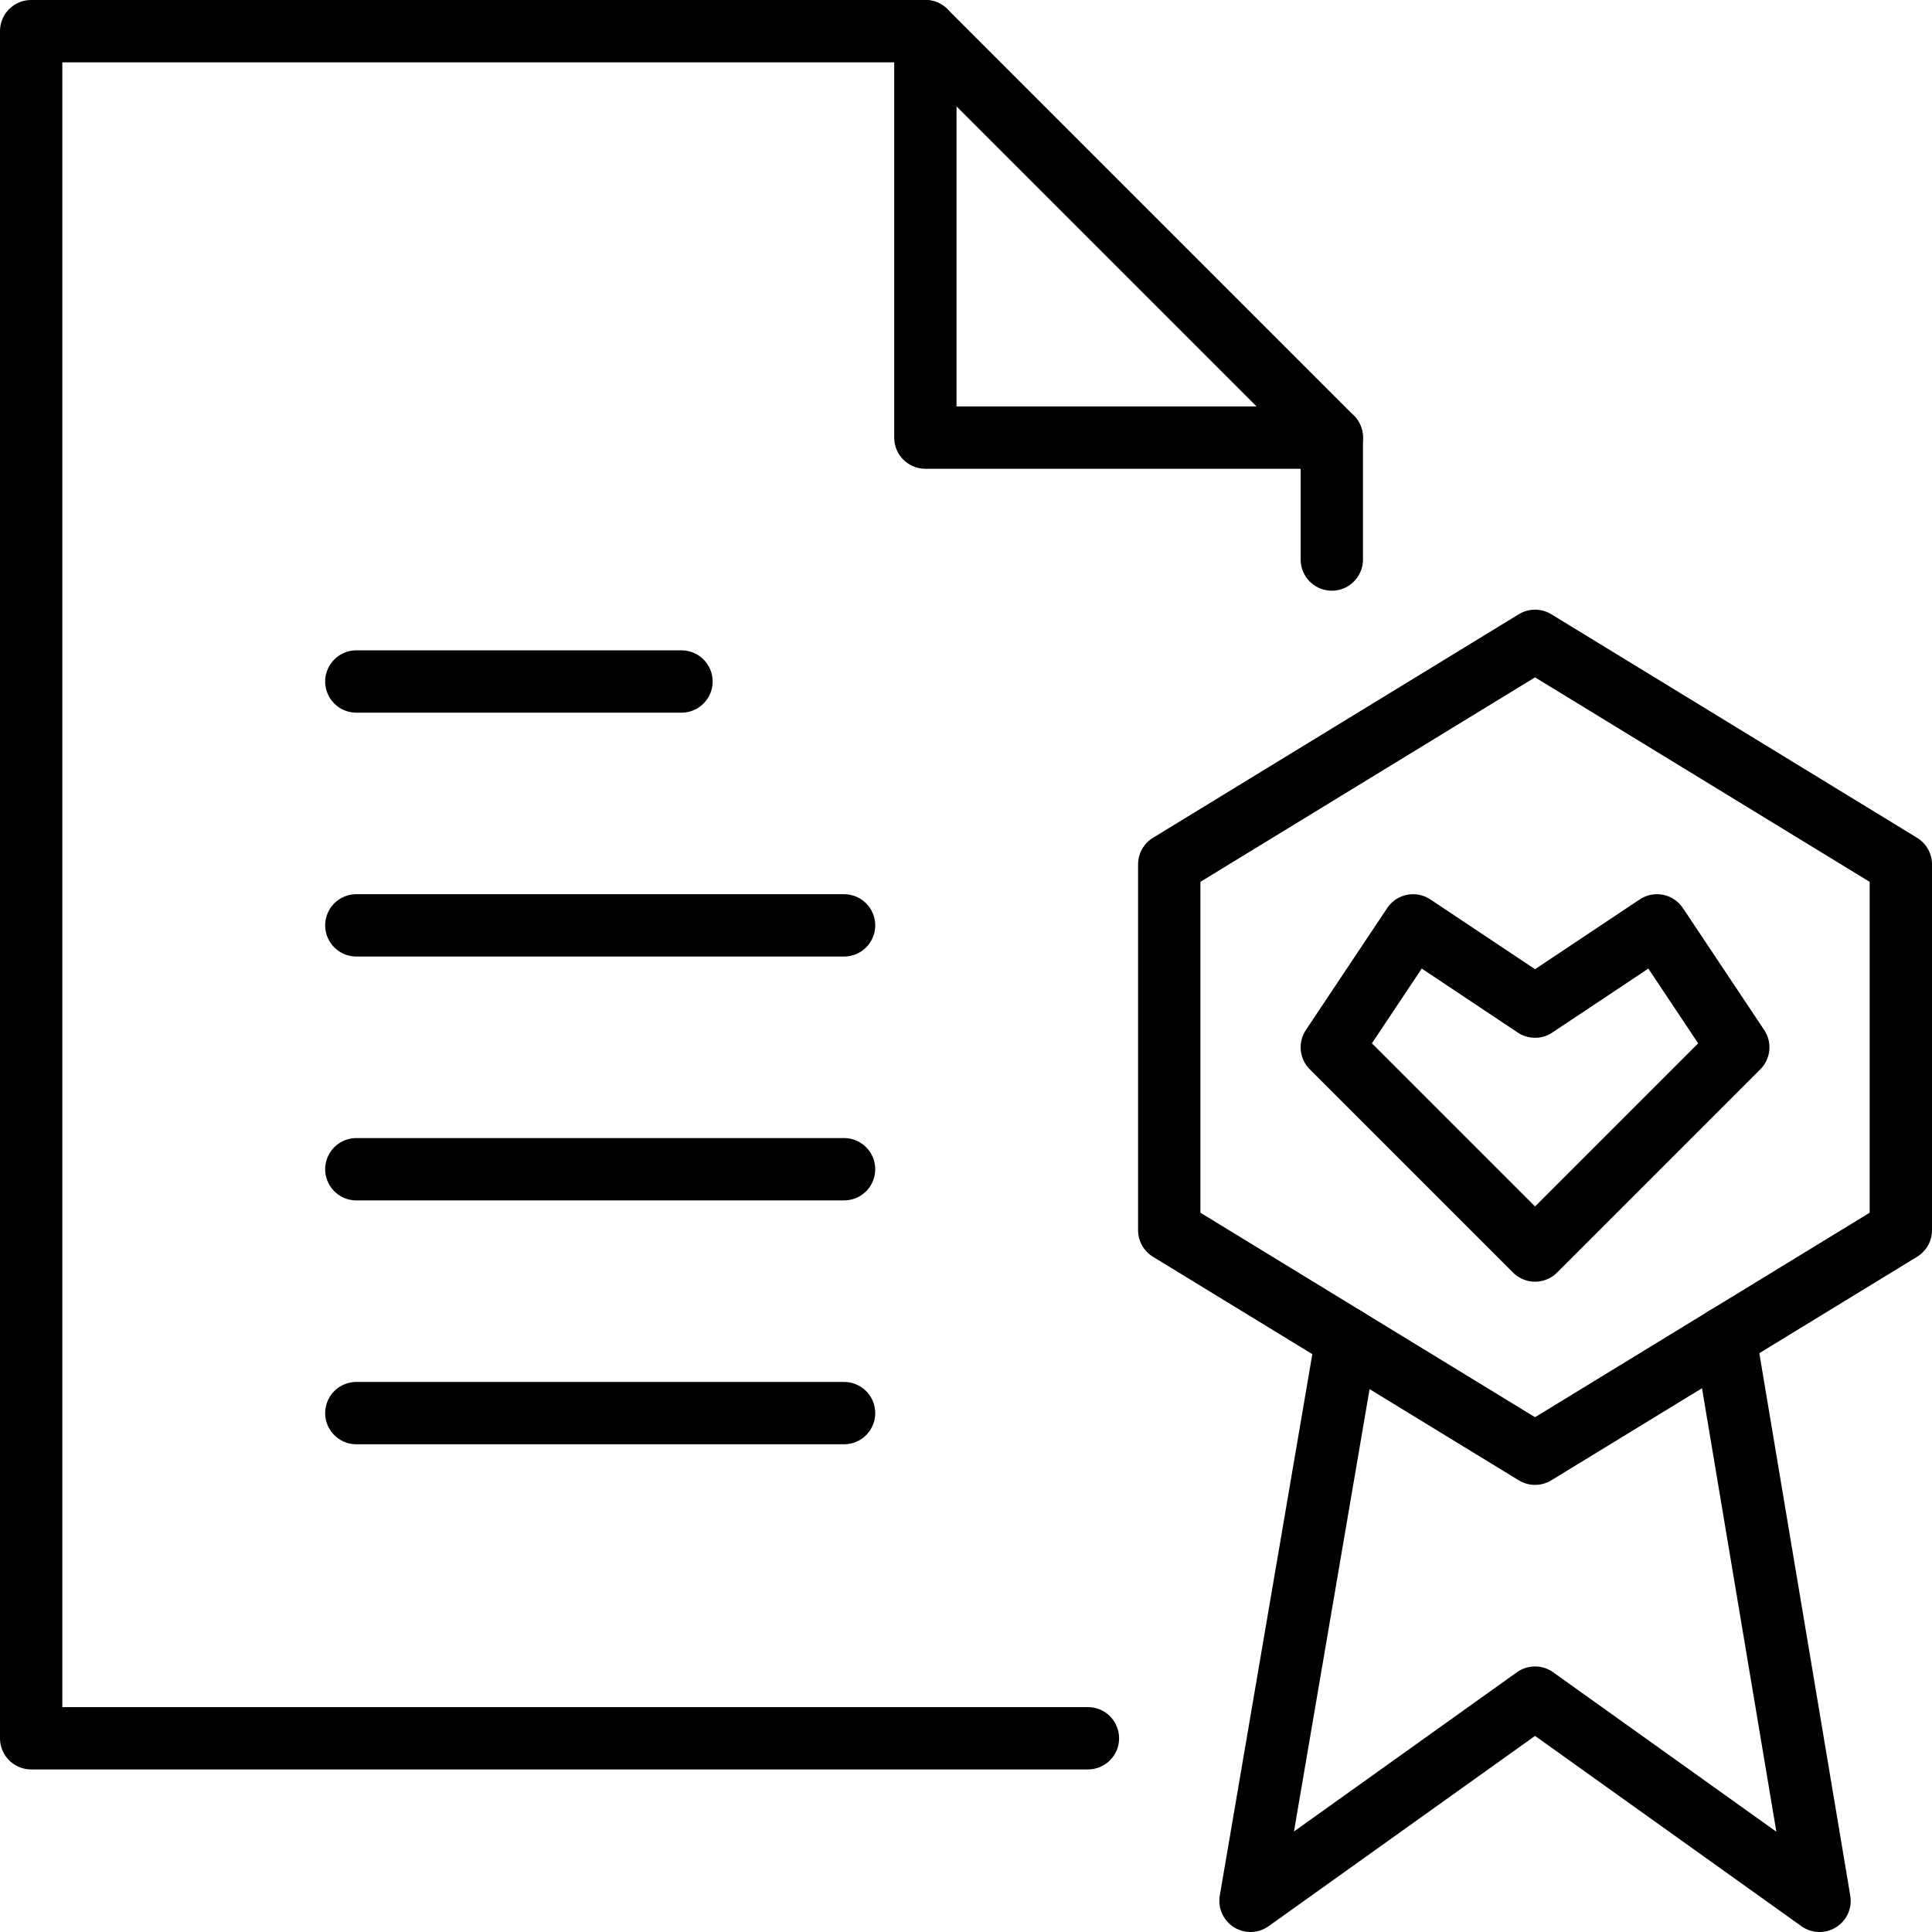
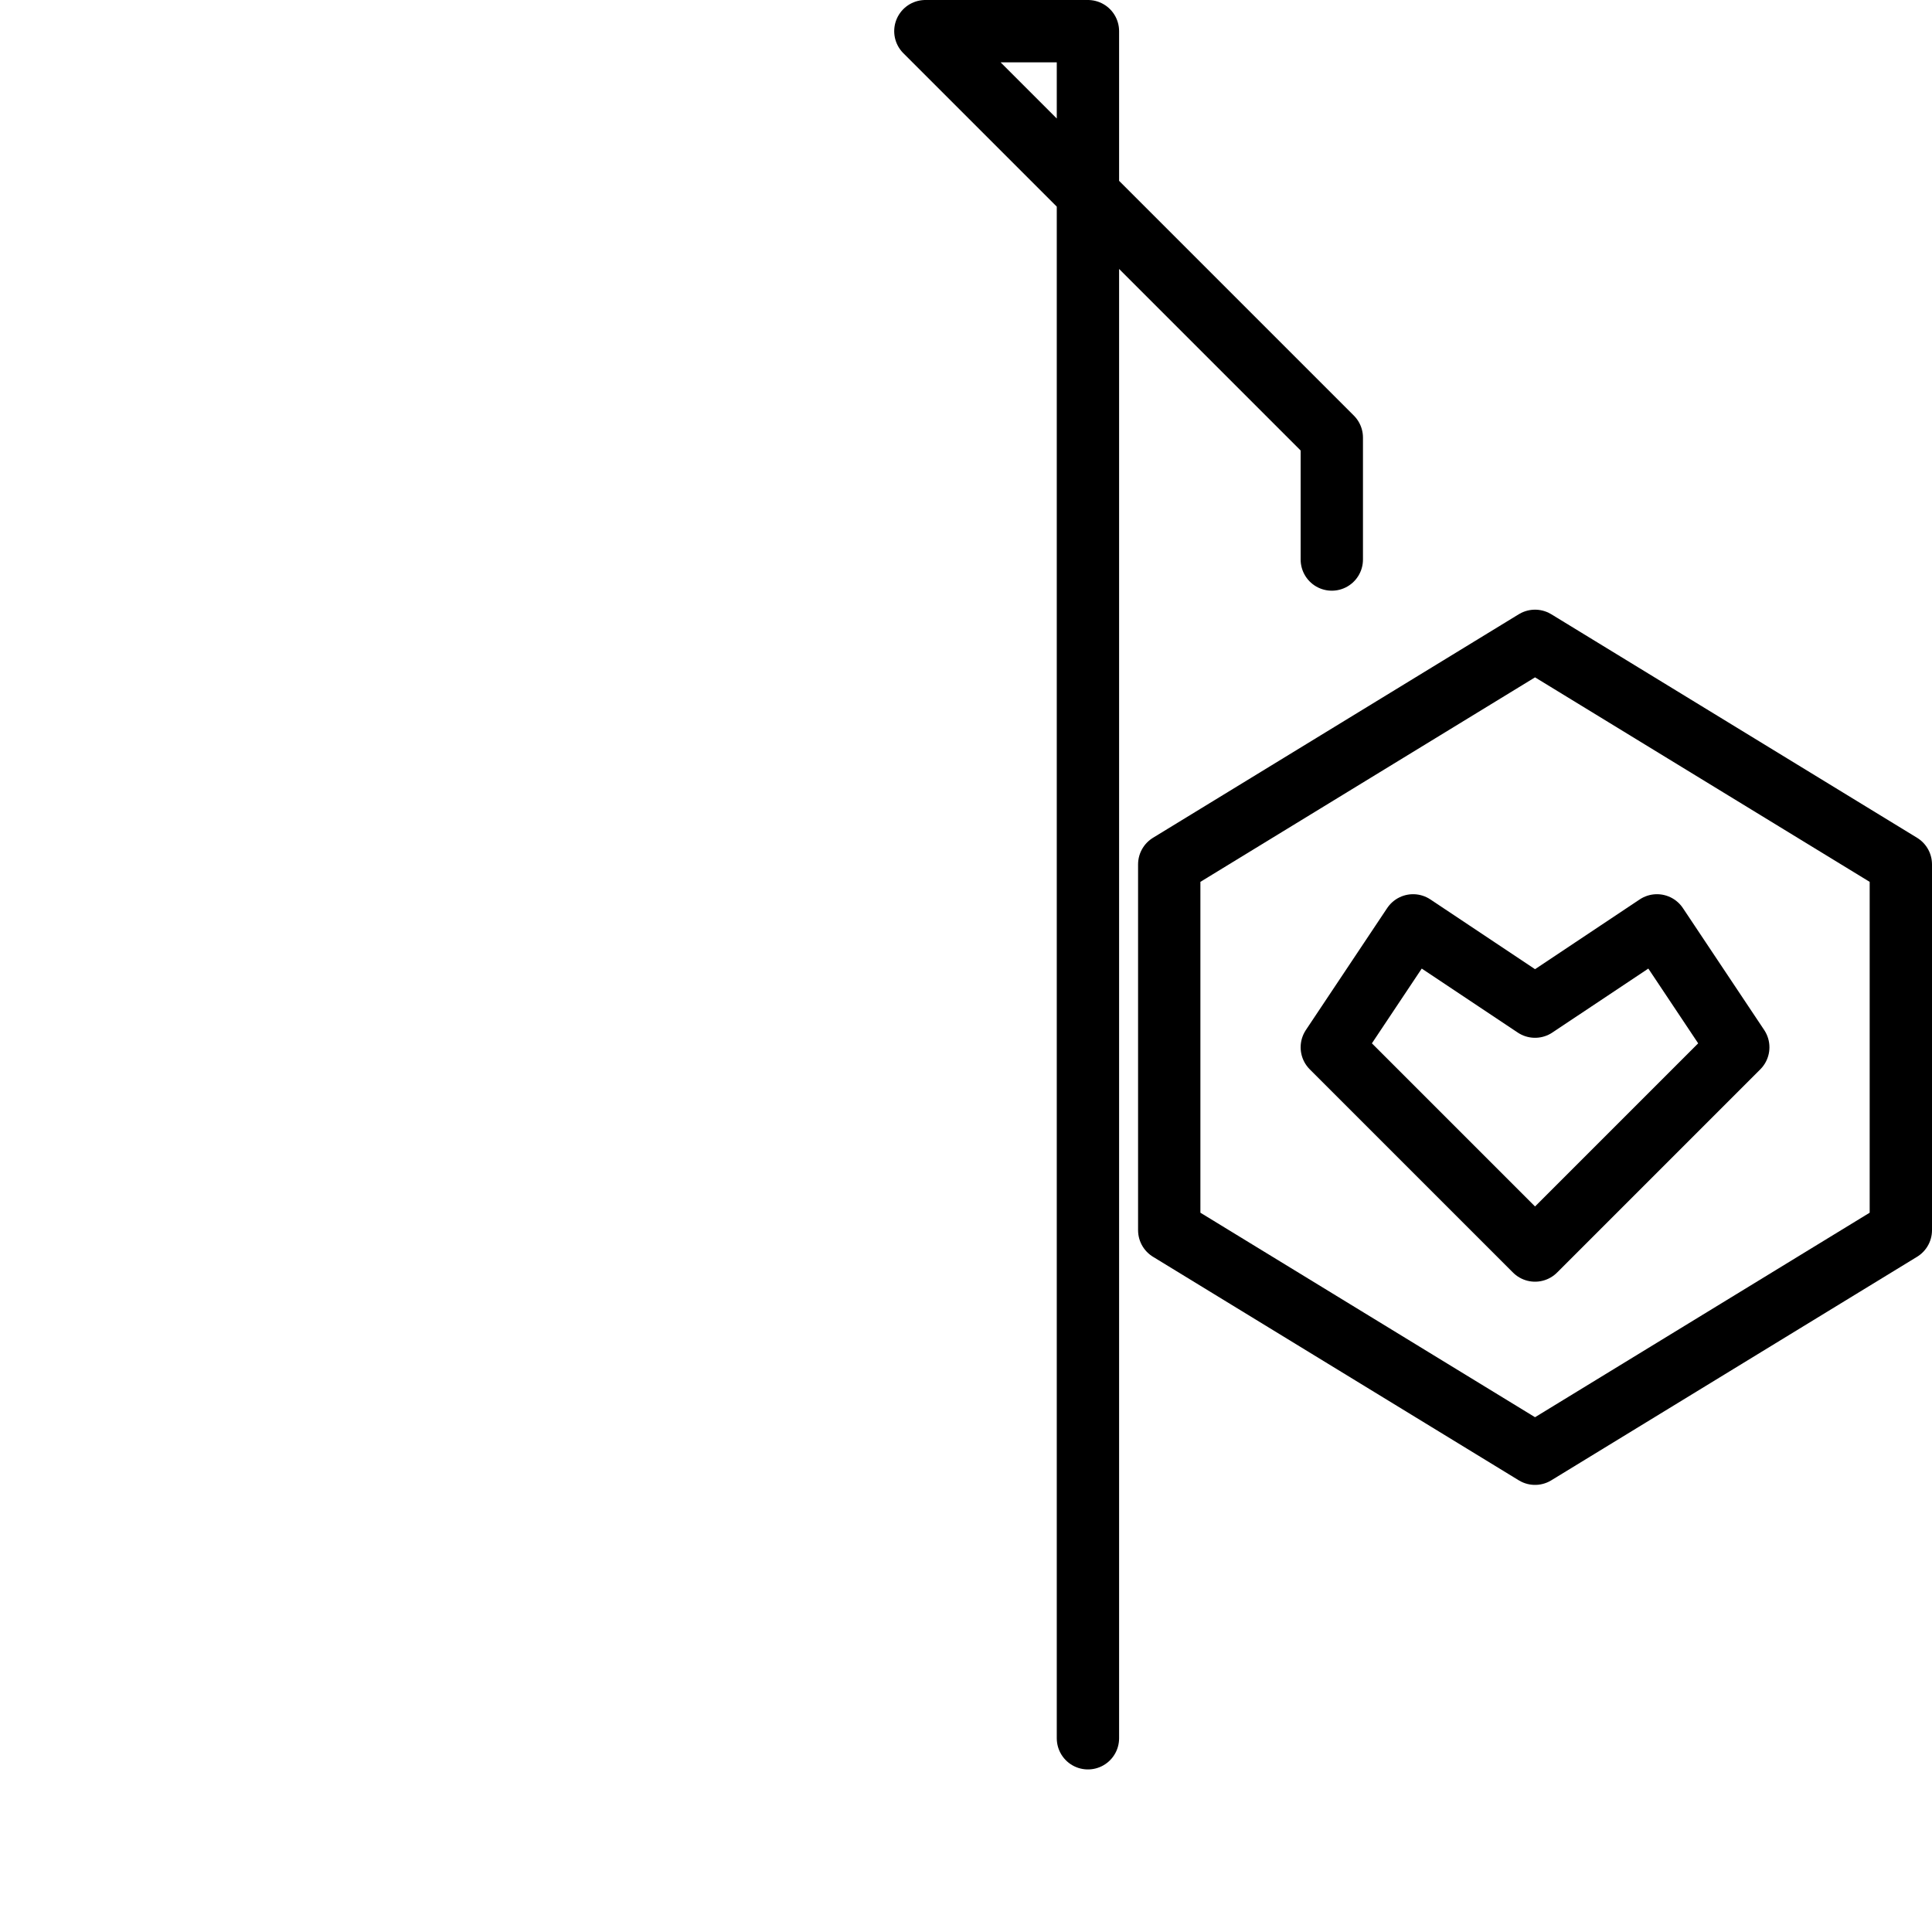
<svg xmlns="http://www.w3.org/2000/svg" width="62" height="62" viewBox="0 0 62 62" fill="none">
-   <path d="M34.913 55.783H1V1H29.696L42.739 14.043V17.956" stroke="black" stroke-width="2" stroke-miterlimit="10" stroke-linecap="round" stroke-linejoin="round" />
-   <path d="M29.696 1V14.043H42.739M55.36 42.922L58.391 61L49.261 54.478L40.13 61L43.214 42.956M11.435 21.87H21.87M11.435 29.696H27.087M11.435 37.522H27.087M11.435 45.348H27.087" stroke="black" stroke-width="2" stroke-miterlimit="10" stroke-linecap="round" stroke-linejoin="round" />
+   <path d="M34.913 55.783V1H29.696L42.739 14.043V17.956" stroke="black" stroke-width="2" stroke-miterlimit="10" stroke-linecap="round" stroke-linejoin="round" />
  <path d="M61 39.478L49.261 46.652L37.522 39.478V27.739L49.261 20.565L61 27.739V39.478Z" stroke="black" stroke-width="2" stroke-miterlimit="10" stroke-linecap="round" stroke-linejoin="round" />
  <path d="M49.261 40.131L55.783 33.609L53.174 29.696L49.261 32.304L45.348 29.696L42.739 33.609L49.261 40.131Z" stroke="black" stroke-width="2" stroke-miterlimit="10" stroke-linecap="round" stroke-linejoin="round" />
</svg>